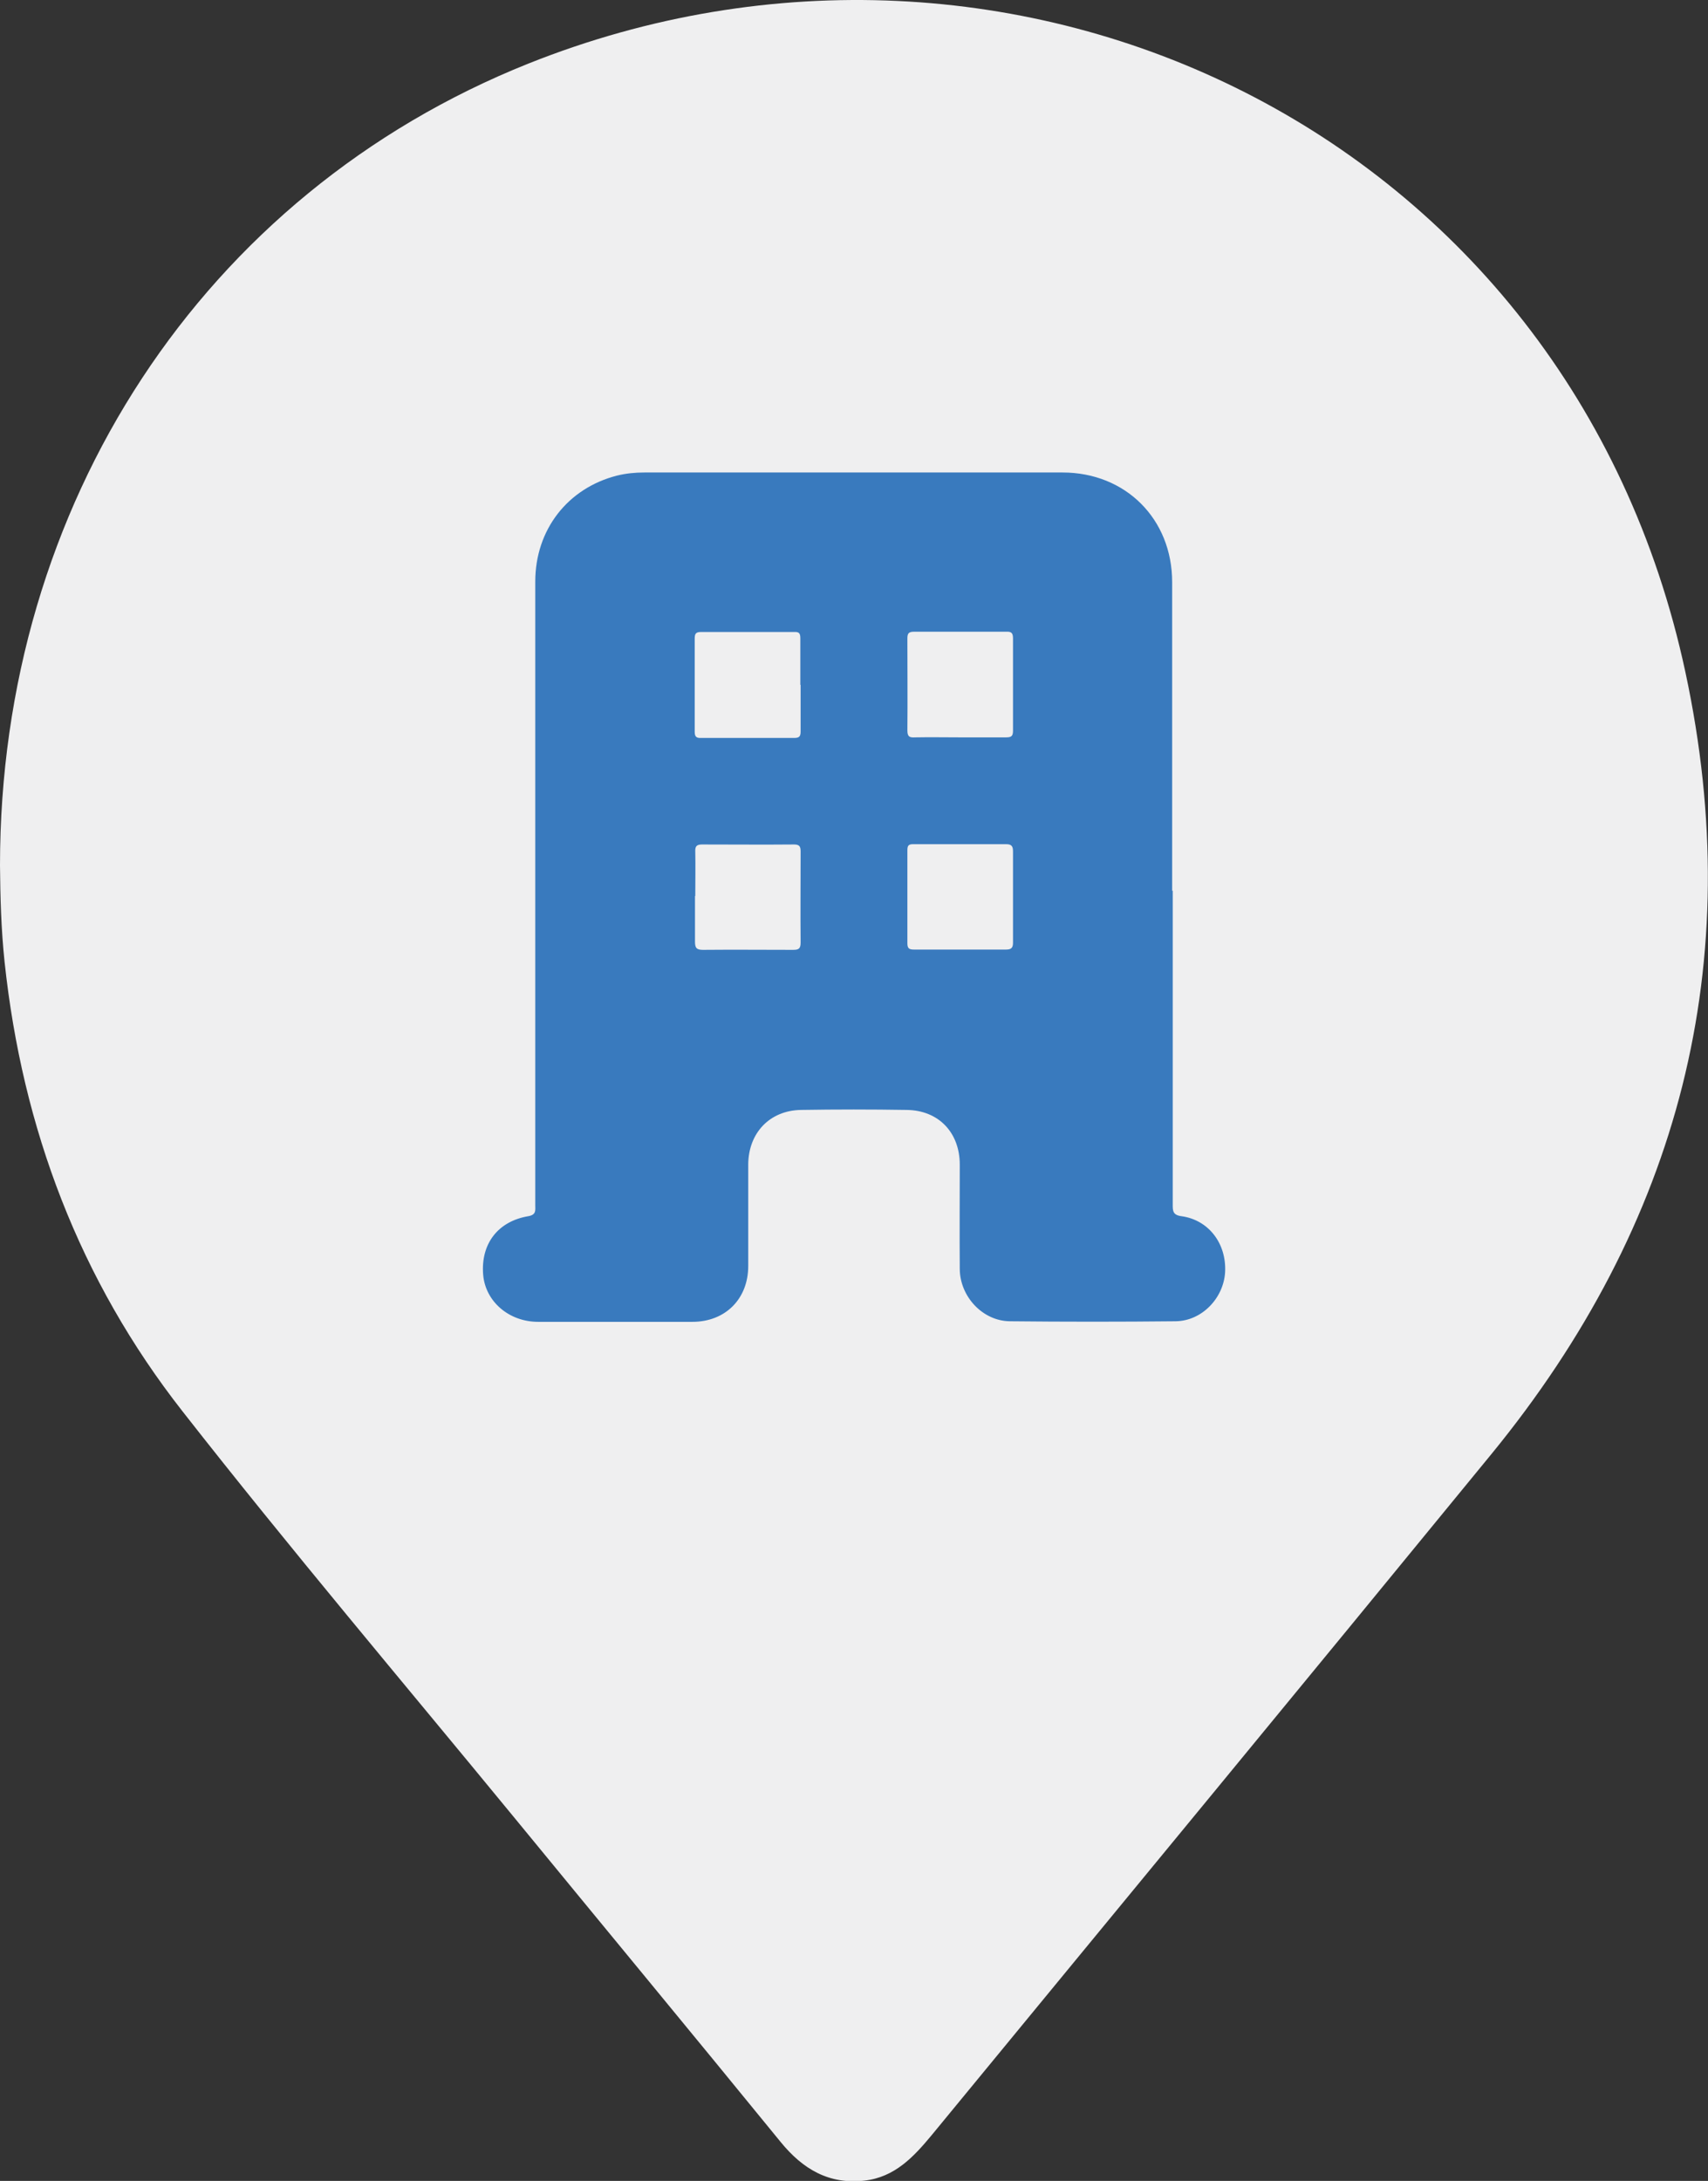
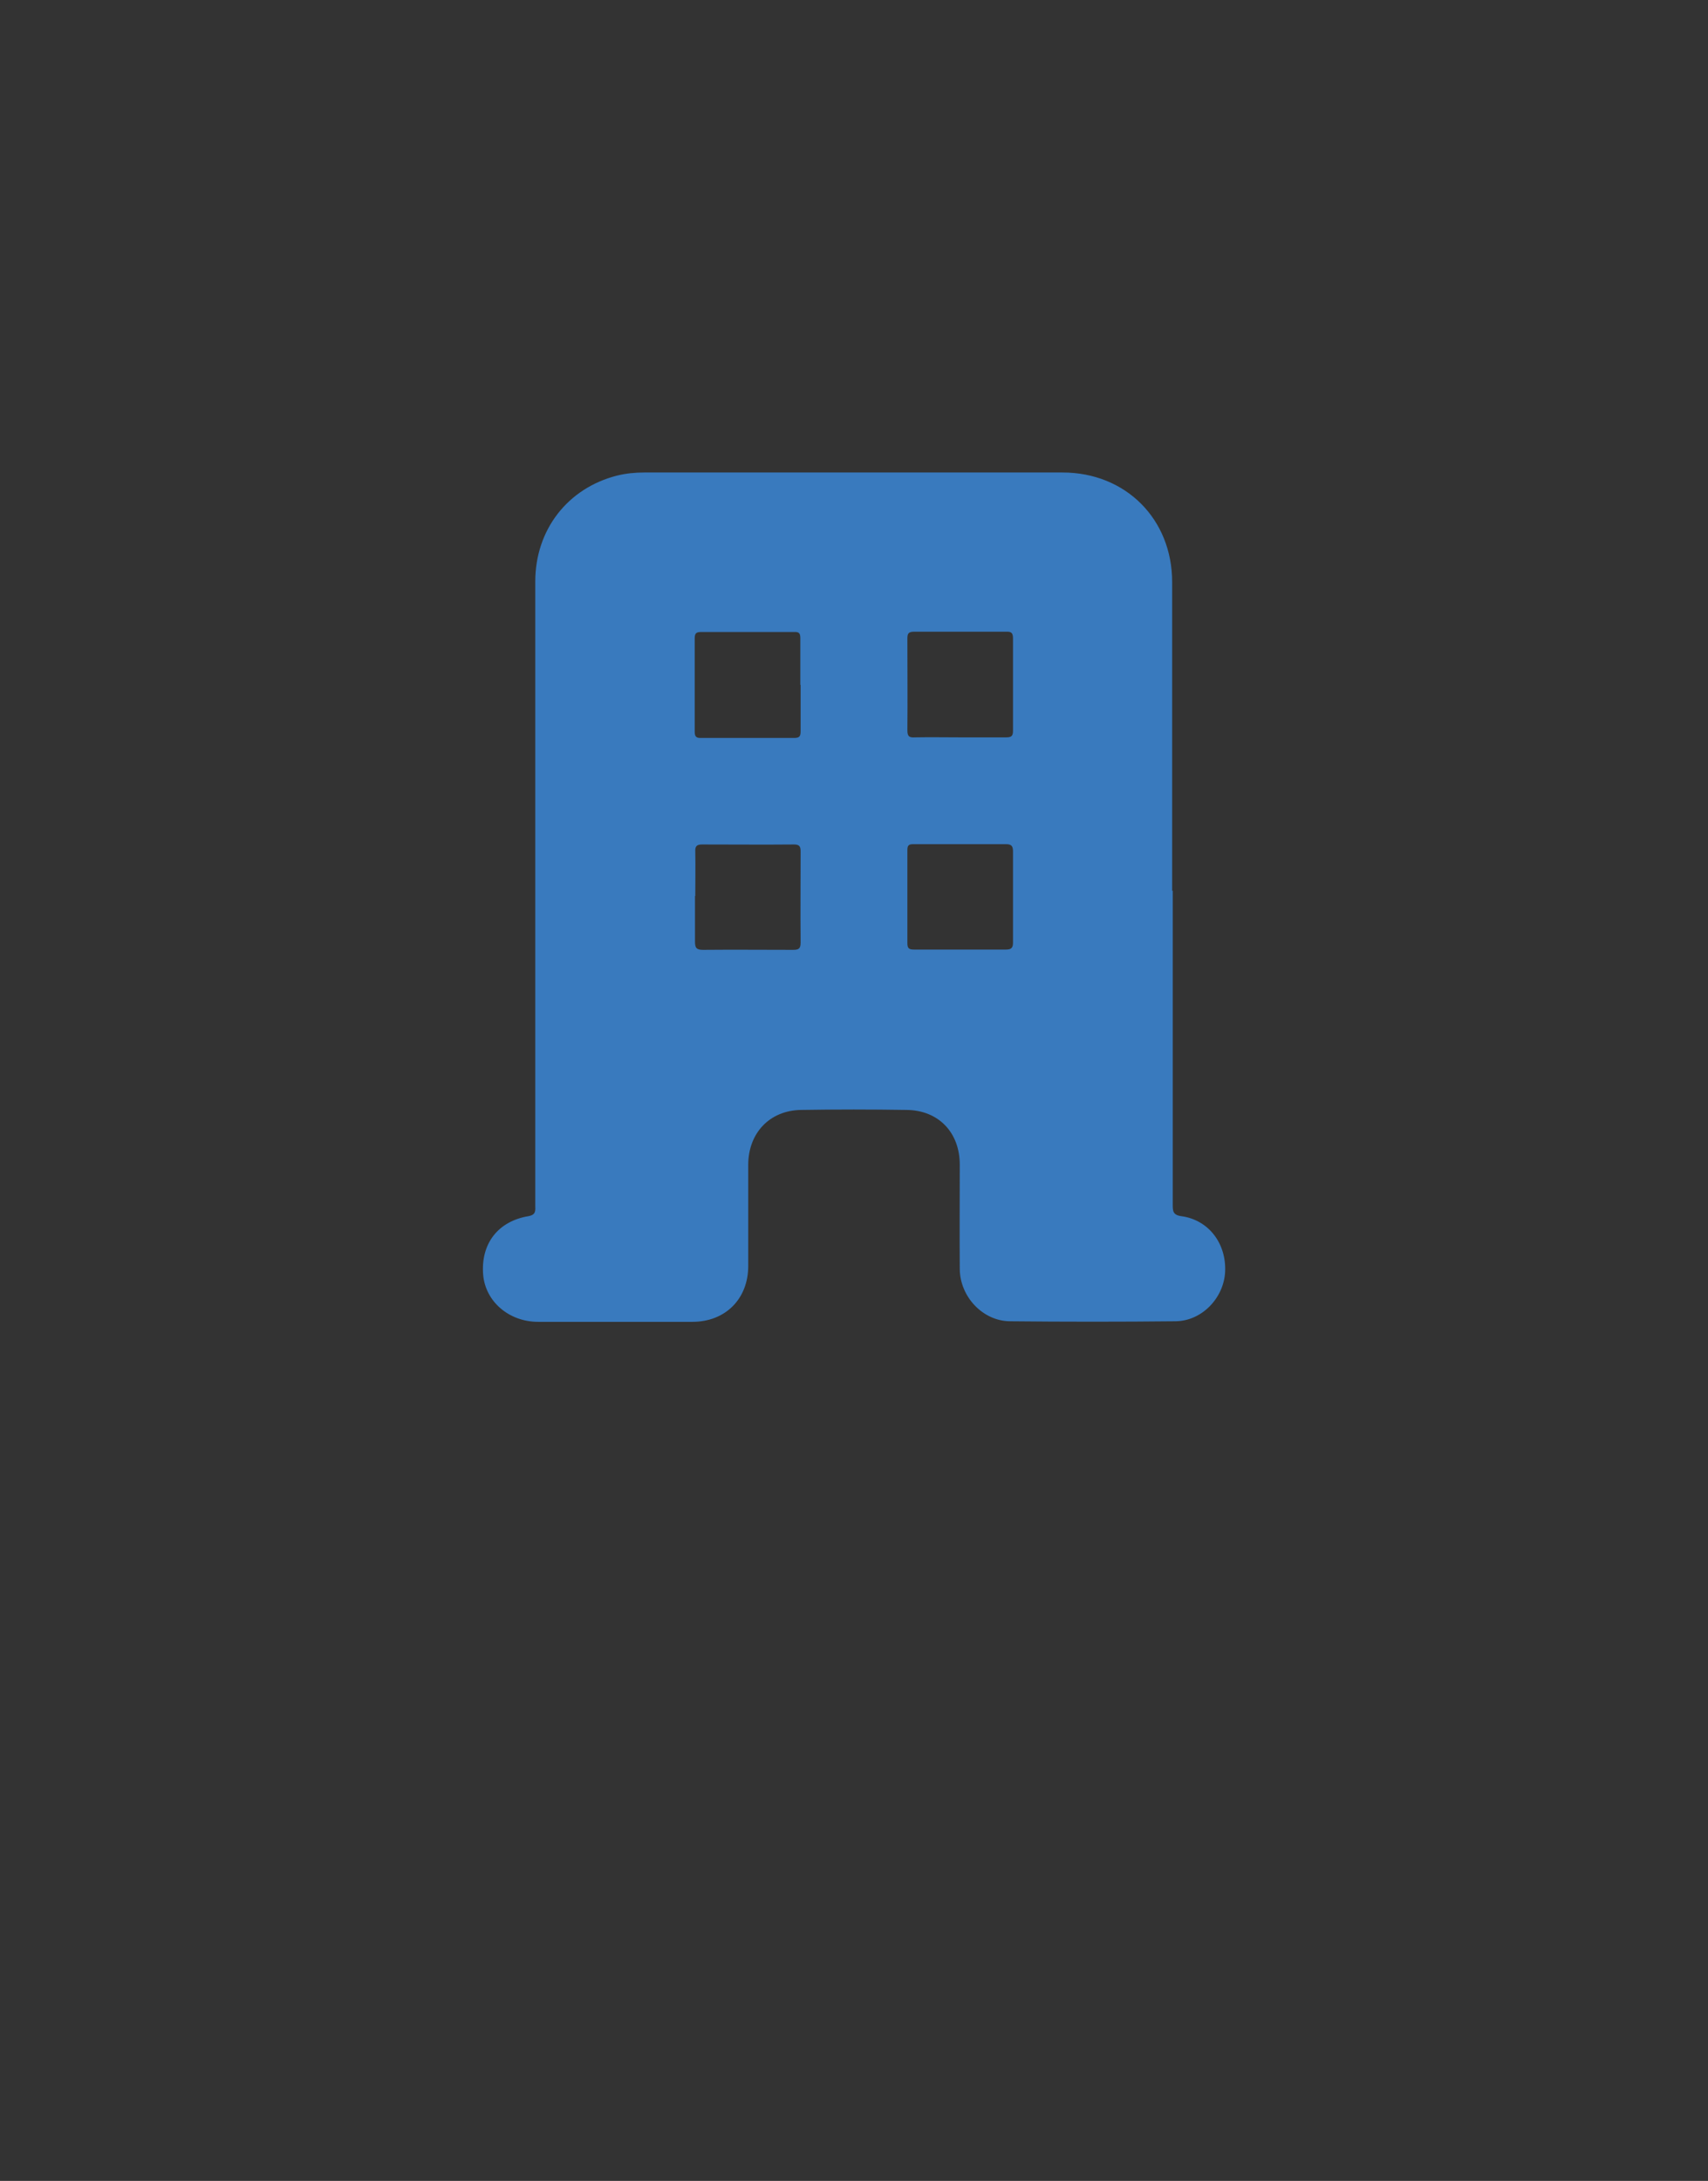
<svg xmlns="http://www.w3.org/2000/svg" id="Camada_2" viewBox="0 0 59.67 76.16">
  <rect x="0" y="0" width="59.67" height="76.16" fill="#333333" stroke="none" />
  <defs>
    <style>
      .cls-1 {
        fill: #397abe;
      }

      .cls-2 {
        fill: #efeff0;
      }
    </style>
  </defs>
  <g id="Inicial">
    <g>
-       <path class="cls-2" d="M0,30.22C0,17.64,7.08,6.77,18.46,2.22c16.94-6.76,36.37,2.37,40.42,21.25,2.18,10.15-.21,19.28-6.77,27.3-6.5,7.94-13.04,15.86-19.56,23.79-.63.76-1.29,1.47-2.35,1.59-1.24.14-2.15-.4-2.92-1.34-3.1-3.8-6.23-7.58-9.34-11.37-3.87-4.71-7.81-9.36-11.56-14.15C2.78,44.7.78,39.41.16,33.59c-.12-1.13-.15-2.25-.16-3.37Z" />
      <path class="cls-1" d="M40.97,31.1c0,3.65,0,7.31,0,10.96,0,.22,0,.37.3.41.96.13,1.58.96,1.53,1.95-.05.91-.81,1.71-1.73,1.72-1.93.02-3.86.02-5.79,0-.95-.01-1.74-.86-1.75-1.82-.01-1.22,0-2.44,0-3.65,0-1.12-.74-1.9-1.86-1.91-1.23-.02-2.46-.02-3.69,0-1.09.02-1.83.8-1.84,1.9,0,1.18,0,2.36,0,3.55,0,1.15-.8,1.95-1.95,1.95-1.8,0-3.59,0-5.39,0-1.02,0-1.84-.71-1.92-1.64-.09-1.08.51-1.87,1.58-2.05.28-.05.24-.21.24-.38,0-5.17,0-10.35,0-15.52,0-2.09,0-4.17,0-6.26,0-1.81,1.13-3.26,2.85-3.7.32-.08.64-.11.96-.11,4.87,0,9.74,0,14.61,0,2.2,0,3.83,1.62,3.83,3.83,0,3.59,0,7.19,0,10.78ZM27.96,23.91c0-.54,0-1.08,0-1.62,0-.17-.04-.23-.22-.22-1.08,0-2.17,0-3.25,0-.18,0-.22.06-.22.23,0,1.08,0,2.17,0,3.25,0,.17.05.23.23.22,1.08,0,2.17,0,3.25,0,.18,0,.22-.06.22-.23,0-.54,0-1.08,0-1.62ZM33.56,25.75c.53,0,1.06,0,1.59,0,.19,0,.24-.05.24-.24,0-1.07,0-2.14,0-3.21,0-.19-.05-.25-.24-.24-1.07,0-2.14,0-3.21,0-.2,0-.24.06-.24.24,0,1.07.01,2.14,0,3.21,0,.23.09.25.27.24.53-.01,1.06,0,1.59,0ZM24.28,31.29c0,.53,0,1.06,0,1.59,0,.22.05.29.28.29,1.05-.01,2.09,0,3.14,0,.19,0,.27-.03.27-.25-.01-1.06,0-2.12,0-3.18,0-.17-.03-.25-.23-.25-1.07.01-2.14,0-3.21,0-.19,0-.25.06-.24.25.01.52,0,1.04,0,1.55ZM33.55,33.16c.53,0,1.06,0,1.59,0,.18,0,.25-.05.25-.24,0-1.06,0-2.12,0-3.18,0-.18-.04-.26-.24-.26-1.08,0-2.17,0-3.25,0-.16,0-.2.05-.2.21,0,1.08,0,2.17,0,3.25,0,.18.06.22.23.22.54,0,1.08,0,1.63,0Z" />
    </g>
  </g>
</svg>